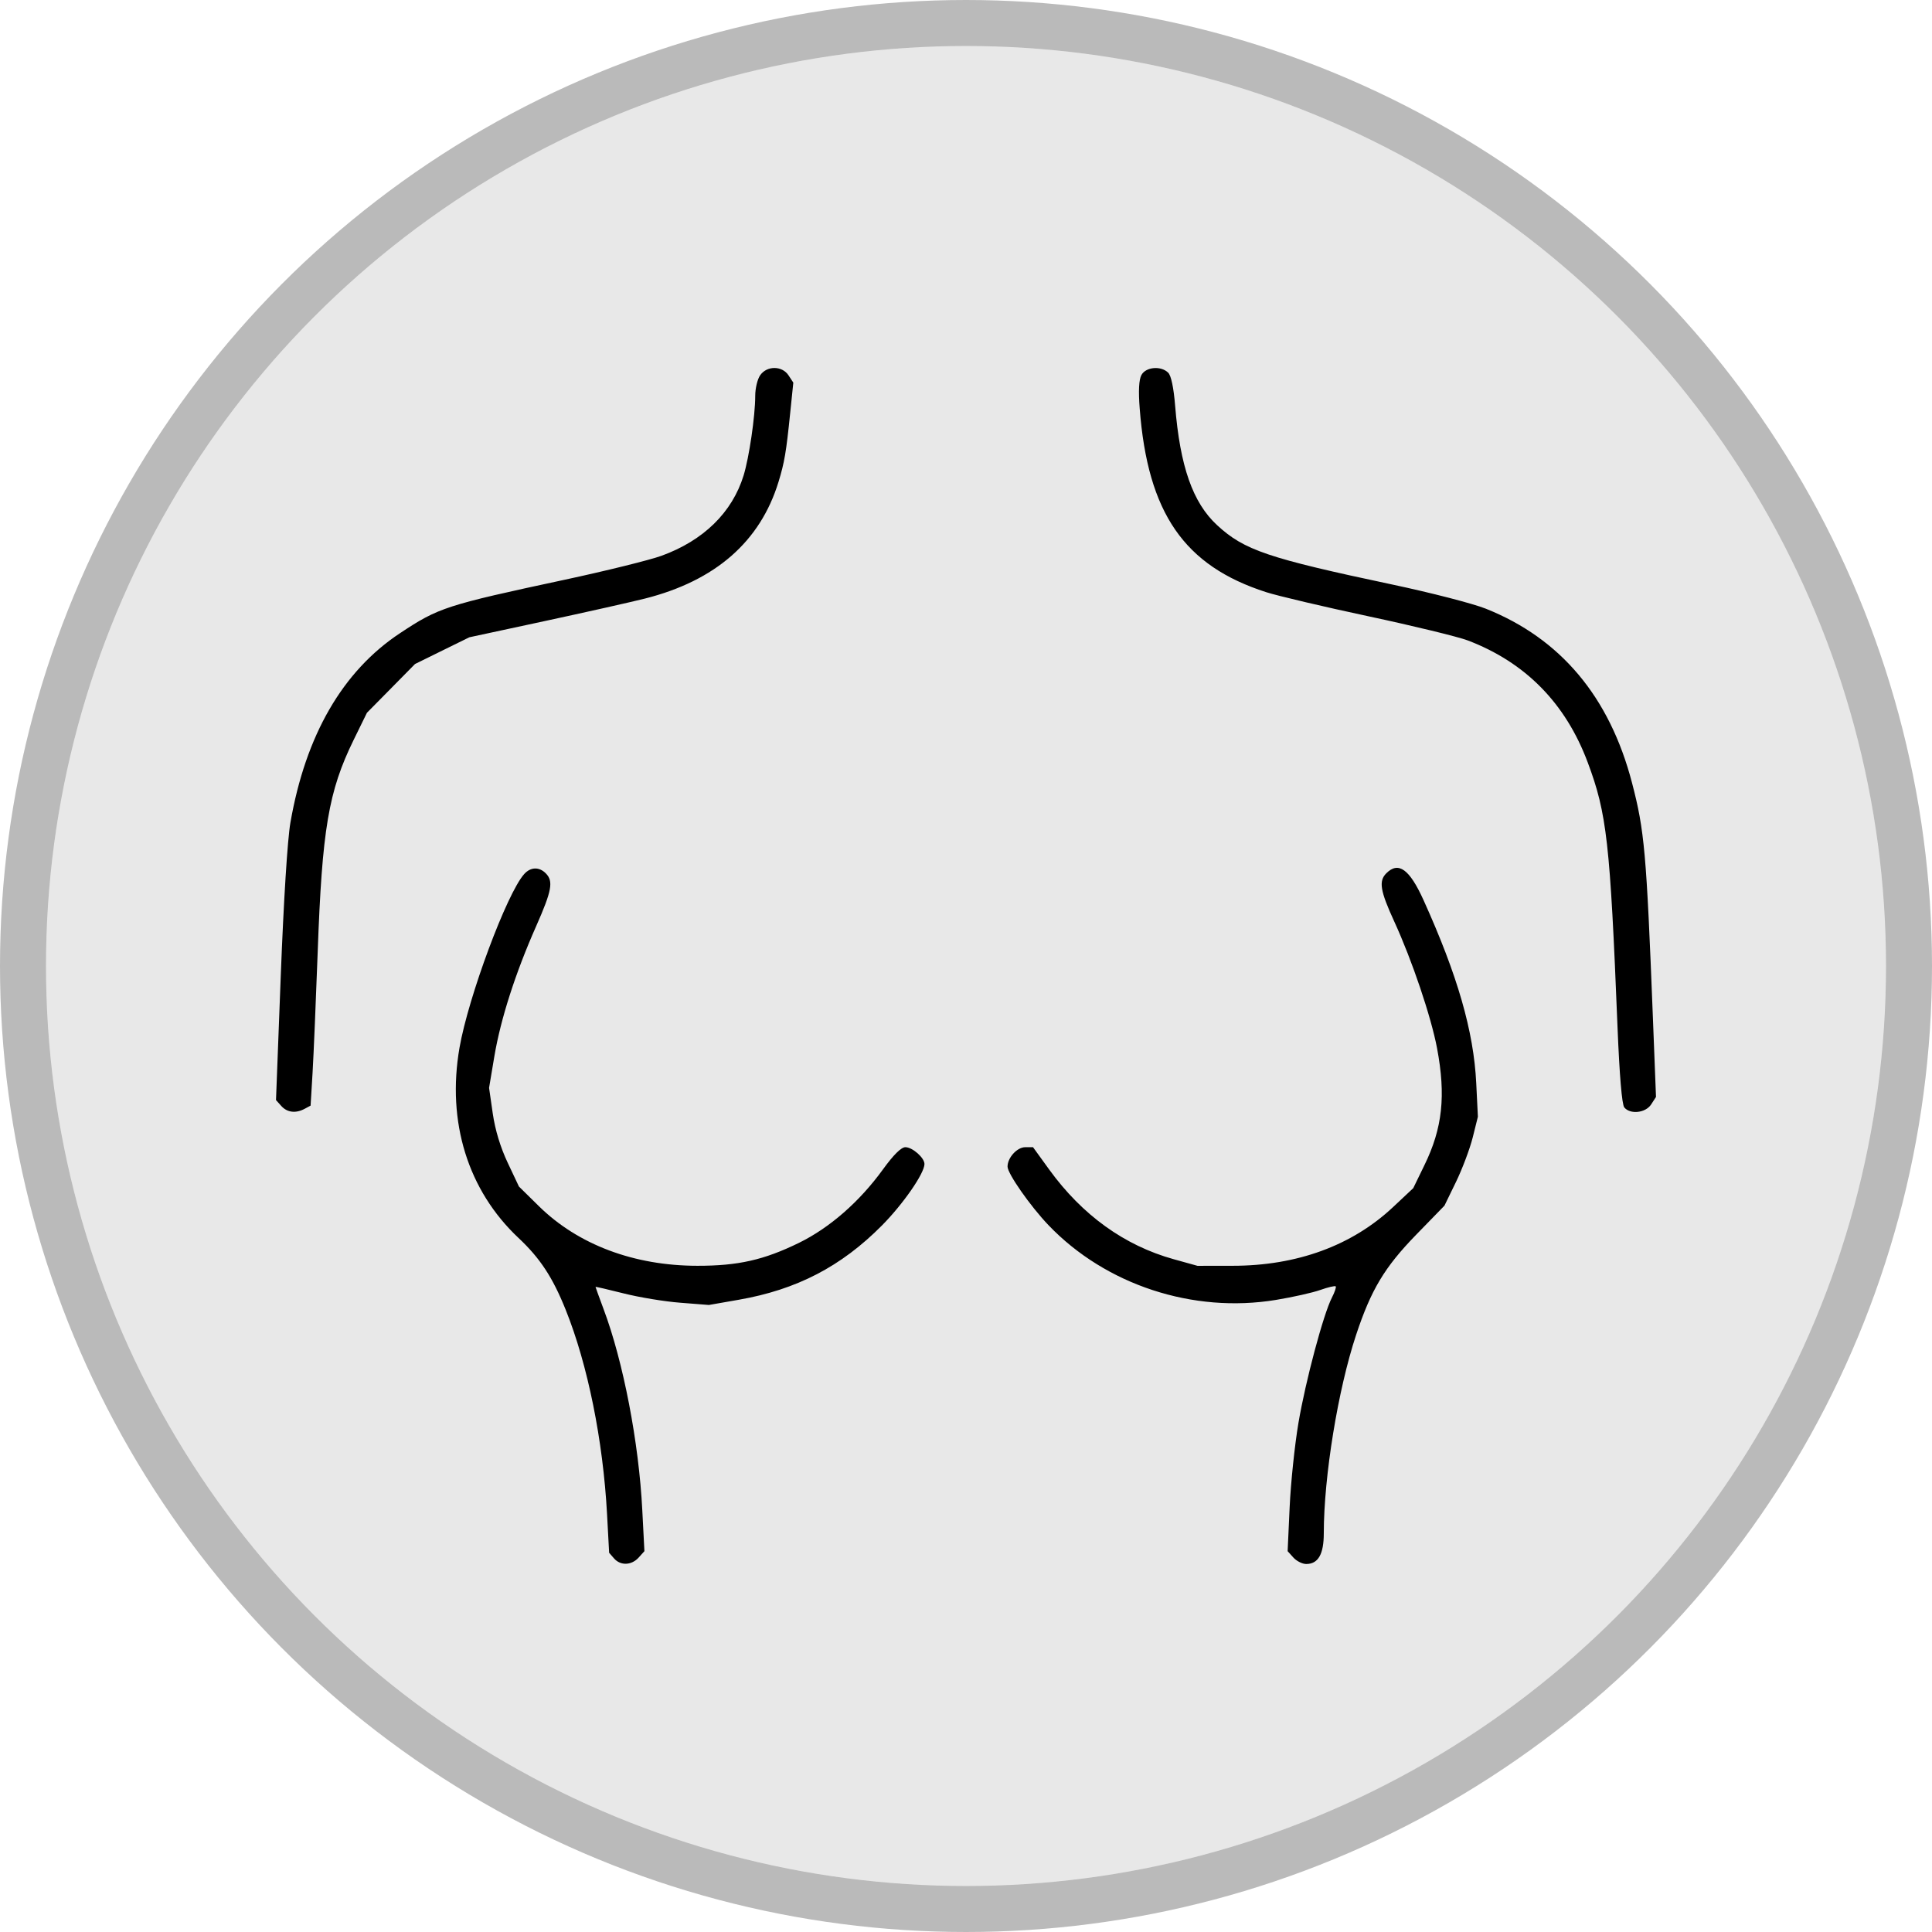
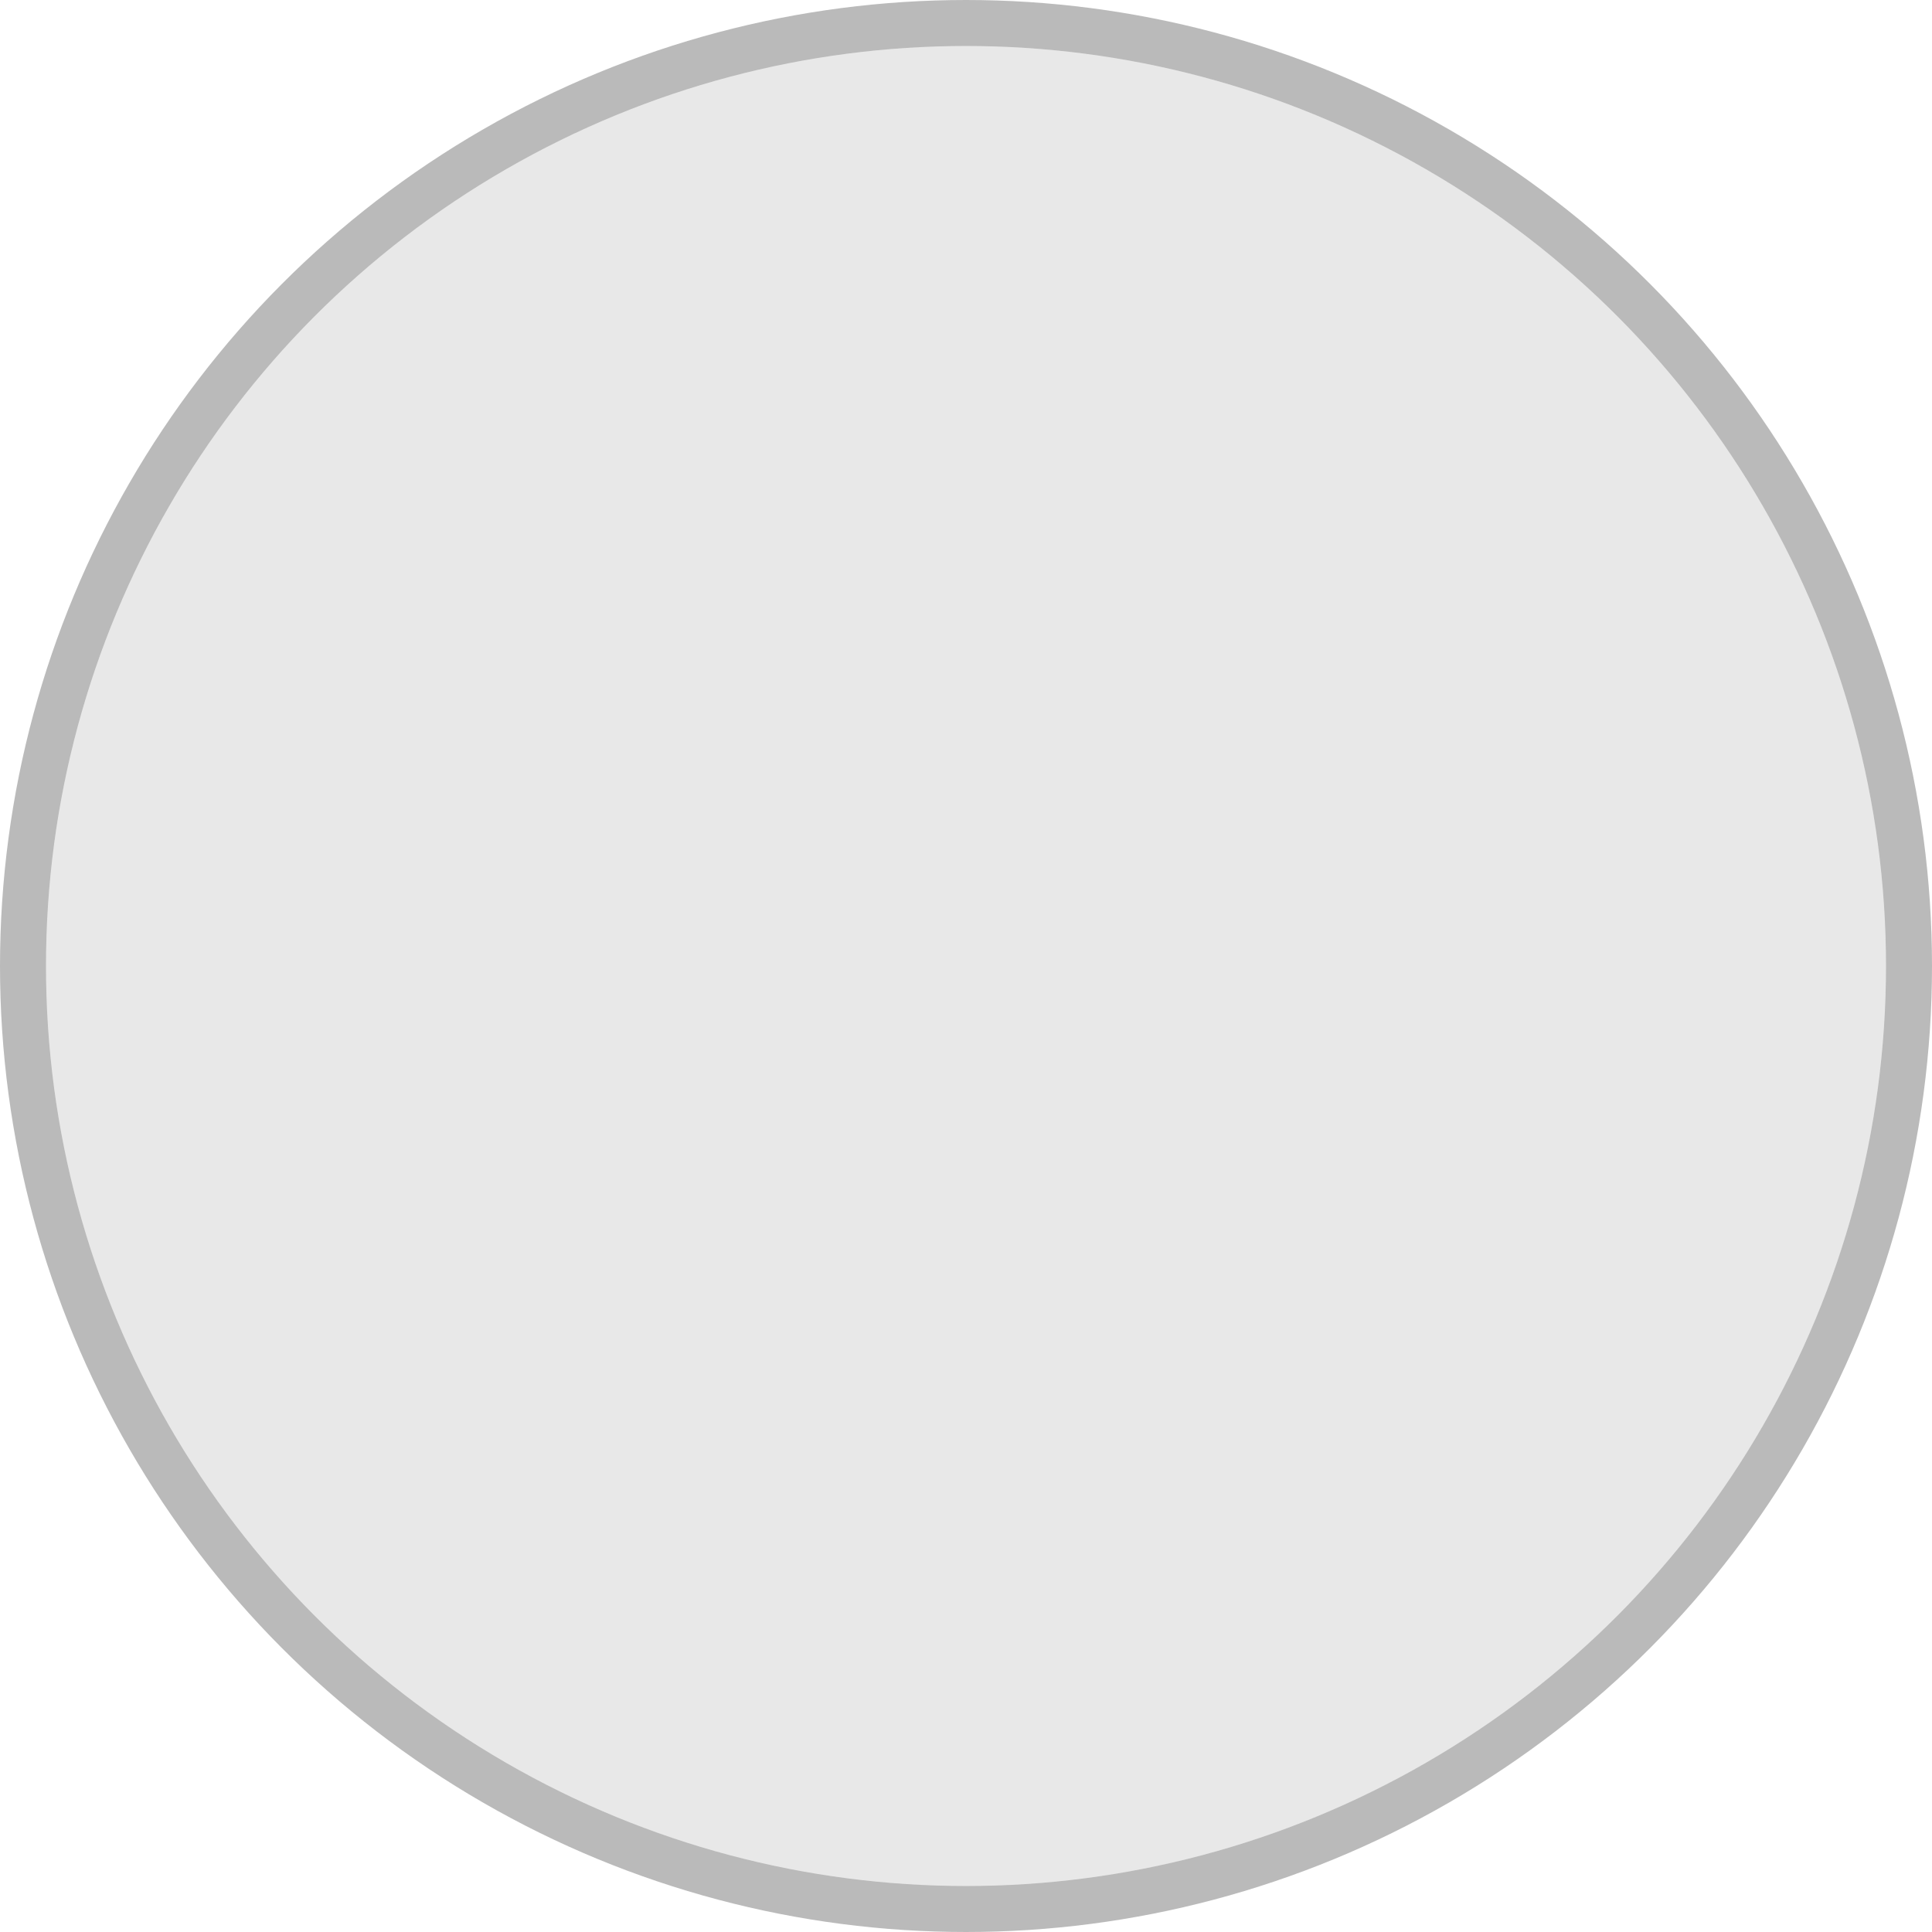
<svg xmlns="http://www.w3.org/2000/svg" fill="none" viewBox="0 0 42 42" height="42" width="42">
  <circle fill-opacity="0.1" fill="#191919" r="20" cy="21" cx="21" />
  <circle stroke-opacity="0.3" stroke="#191919" r="20.5" cy="21" cx="21" />
-   <path fill="black" d="M16.526 8.157C16.466 8.242 16.418 8.443 16.418 8.605C16.418 9.044 16.286 9.942 16.165 10.337C15.917 11.14 15.294 11.75 14.381 12.082C14.129 12.174 13.18 12.409 12.271 12.604C9.692 13.157 9.536 13.208 8.697 13.764C7.449 14.589 6.643 15.983 6.313 17.885C6.25 18.243 6.166 19.585 6.104 21.201L6 23.915L6.116 24.044C6.244 24.186 6.43 24.208 6.624 24.104L6.752 24.035L6.795 23.32C6.818 22.926 6.868 21.75 6.906 20.707C7.002 18.026 7.141 17.202 7.687 16.087L7.977 15.495L8.5 14.965L9.022 14.435L9.613 14.144L10.203 13.854L11.835 13.503C12.732 13.31 13.716 13.089 14.022 13.012C15.554 12.624 16.526 11.774 16.924 10.476C17.053 10.054 17.091 9.835 17.178 8.979L17.246 8.318L17.142 8.16C17.004 7.948 16.672 7.946 16.526 8.157ZM24.813 8.154C24.759 8.256 24.746 8.496 24.776 8.879C24.95 11.152 25.741 12.301 27.528 12.874C27.776 12.954 28.777 13.19 29.751 13.398C30.726 13.606 31.695 13.842 31.904 13.921C33.159 14.397 34.035 15.287 34.516 16.575C34.932 17.686 35.002 18.31 35.163 22.315C35.206 23.38 35.259 24.012 35.311 24.075C35.441 24.232 35.773 24.195 35.894 24.01L36 23.847L35.932 22.11C35.792 18.527 35.75 18.057 35.478 17.016C34.99 15.148 33.928 13.883 32.302 13.233C32.025 13.122 31.111 12.886 30.271 12.708C27.559 12.134 27.047 11.96 26.458 11.416C25.929 10.927 25.653 10.138 25.546 8.817C25.515 8.432 25.46 8.166 25.396 8.103C25.24 7.946 24.908 7.975 24.813 8.154ZM11.396 19.001C11.02 19.417 10.182 21.67 9.989 22.778C9.71 24.391 10.171 25.878 11.273 26.913C11.741 27.352 12.015 27.769 12.297 28.472C12.777 29.666 13.11 31.312 13.197 32.92L13.242 33.756L13.348 33.878C13.488 34.04 13.728 34.032 13.883 33.861L14.009 33.721L13.963 32.833C13.889 31.362 13.55 29.6 13.121 28.458C13.025 28.2 12.946 27.983 12.946 27.976C12.946 27.969 13.22 28.032 13.556 28.117C13.891 28.202 14.445 28.294 14.788 28.32L15.411 28.369L16.057 28.256C17.317 28.037 18.287 27.534 19.173 26.64C19.635 26.173 20.096 25.508 20.097 25.305C20.098 25.17 19.836 24.939 19.682 24.939C19.591 24.939 19.424 25.105 19.193 25.424C18.684 26.126 18.036 26.692 17.368 27.019C16.607 27.391 16.045 27.518 15.163 27.517C13.785 27.517 12.566 27.058 11.716 26.222L11.281 25.794L11.037 25.277C10.879 24.943 10.764 24.565 10.712 24.205L10.632 23.649L10.748 22.957C10.885 22.149 11.204 21.155 11.654 20.138C11.998 19.36 12.035 19.156 11.864 18.985C11.72 18.84 11.535 18.846 11.396 19.001ZM30.137 18.985C29.968 19.154 30.004 19.367 30.311 20.035C30.697 20.877 31.111 22.103 31.24 22.786C31.435 23.819 31.359 24.526 30.965 25.331L30.723 25.829L30.284 26.241C29.392 27.078 28.195 27.517 26.797 27.517L26.032 27.518L25.514 27.374C24.443 27.076 23.527 26.416 22.808 25.424L22.457 24.939H22.288C22.111 24.939 21.903 25.167 21.903 25.361C21.903 25.513 22.399 26.222 22.795 26.636C24.038 27.933 25.934 28.556 27.738 28.259C28.102 28.199 28.537 28.102 28.704 28.042C28.871 27.983 29.021 27.948 29.037 27.964C29.053 27.98 29.016 28.09 28.955 28.208C28.769 28.57 28.383 30.014 28.227 30.933C28.146 31.412 28.06 32.236 28.036 32.763L27.992 33.721L28.118 33.861C28.187 33.937 28.312 34 28.396 34C28.656 34 28.778 33.788 28.778 33.332C28.779 32.096 29.086 30.21 29.48 29.021C29.806 28.036 30.099 27.549 30.785 26.843L31.401 26.21L31.651 25.696C31.788 25.414 31.952 24.979 32.015 24.73L32.128 24.277L32.092 23.545C32.037 22.42 31.686 21.203 30.947 19.569C30.641 18.893 30.401 18.72 30.137 18.985Z" clip-rule="evenodd" fill-rule="evenodd" />
</svg>